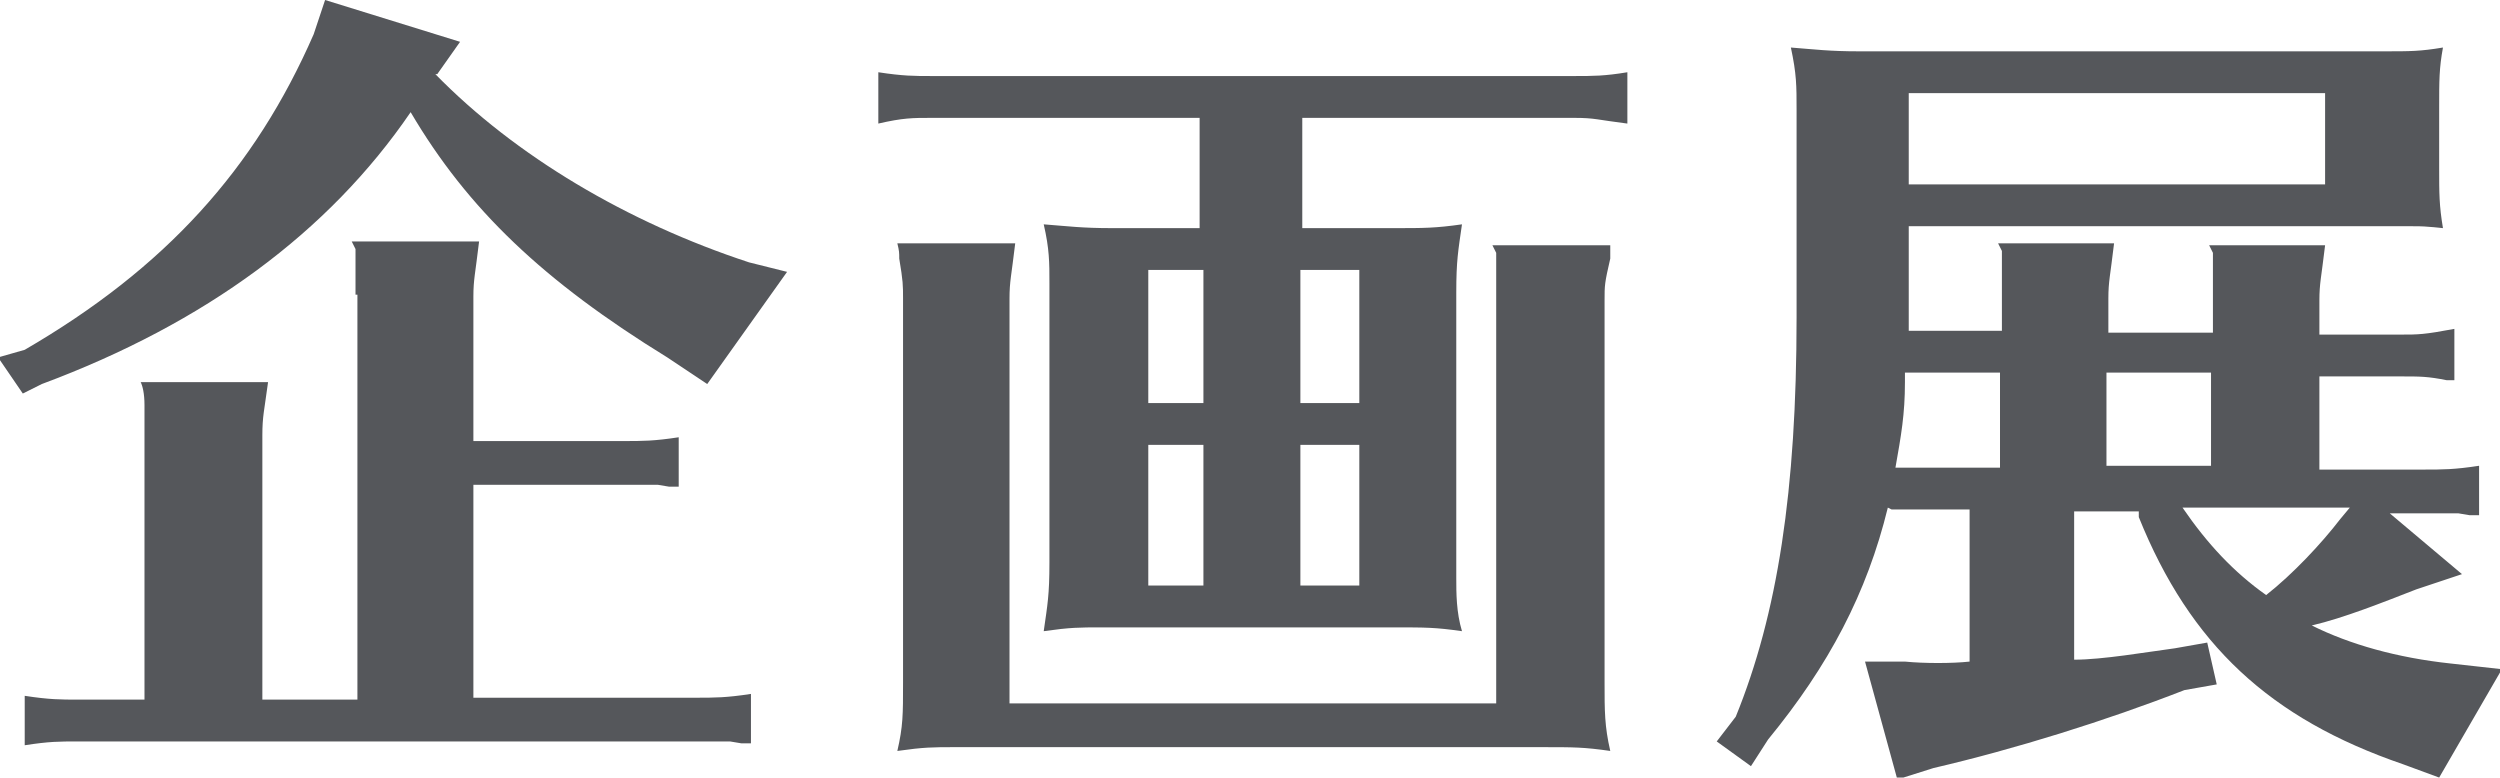
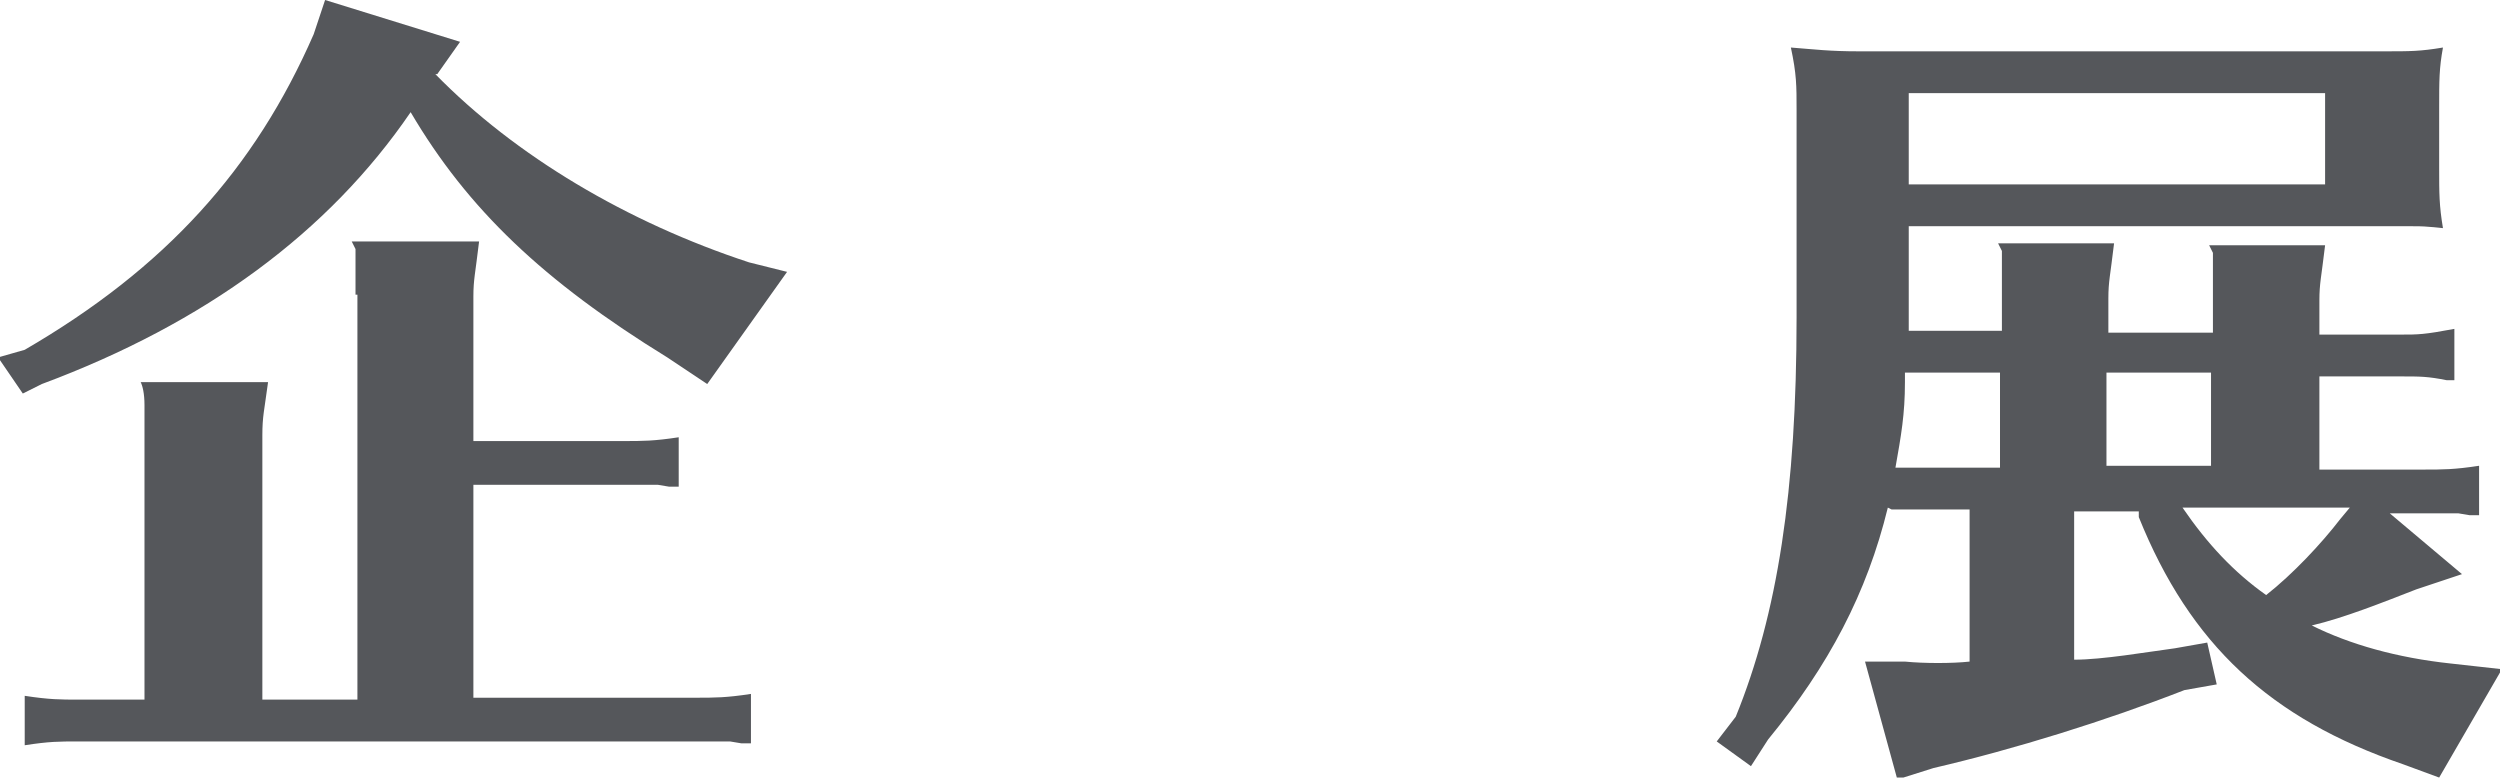
<svg xmlns="http://www.w3.org/2000/svg" id="b" viewBox="0 0 13.15 4.09">
  <defs>
    <style>.d{fill:#55575b;}</style>
  </defs>
  <g id="c">
    <path class="d" d="m2.29.39c.42.43,1.01.78,1.65.99l.2.05-.42.59-.21-.14c-.65-.4-1.05-.78-1.35-1.29-.43.63-1.08,1.11-1.94,1.43l-.1.05-.13-.19.14-.04C.87,1.41,1.34.89,1.65.18l.06-.18.71.22-.12.17Zm-.42,1.16c0-.06,0-.11,0-.16v-.08s-.02-.04-.02-.04h.67c-.02.17-.03.2-.03.29v.76h.79c.1,0,.16,0,.29-.02v.26h-.05s-.06-.01-.06-.01c-.05,0-.11,0-.18,0h-.79v1.12h1.17c.1,0,.16,0,.29-.02v.26h-.05s-.06-.01-.06-.01c-.05,0-.11,0-.18,0H.41c-.1,0-.15,0-.28.02v-.26c.13.02.19.02.28.02h.35v-1.39c0-.06,0-.11,0-.16,0-.06-.01-.1-.02-.12h.67c-.02.15-.03.18-.03.28v1.39h.5V1.55Z" />
-     <path class="d" d="m6.31.62h-1.41c-.1,0-.15,0-.28.03v-.27c.13.02.19.02.28.02h3.38c.1,0,.16,0,.28-.02v.27c-.16-.02-.17-.03-.28-.03h-1.43v.58h.48c.16,0,.22,0,.36-.02-.02.14-.03.19-.03.36v1.5c0,.08,0,.18.03.28-.14-.02-.19-.02-.36-.02h-1.54c-.11,0-.16,0-.3.02.02-.14.03-.19.03-.36v-1.47c0-.11,0-.18-.03-.31.13.01.2.02.36.02h.46v-.58Zm1.56.95c0-.06,0-.11,0-.16v-.08s-.02-.04-.02-.04h.62v.07c-.03.13-.03.14-.03.22v2.01c0,.15,0,.23.03.36-.14-.02-.19-.02-.36-.02h-3.09c-.11,0-.16,0-.3.02.03-.13.03-.19.03-.36V1.57c0-.07,0-.09-.02-.21,0-.03,0-.04-.01-.08h.62c-.02.17-.03.2-.03.29v2.13h2.56V1.57Zm-1.83-.15v.7h.29v-.7h-.29Zm0,.92v.74h.29v-.74h-.29Zm1.11-.92h-.31v.7h.31v-.7Zm-.31,1.66h.31v-.74h-.31v.74Z" />
    <path class="d" d="m9.93,2.67c-.11.45-.31.83-.63,1.22l-.09.14-.18-.13.1-.13c.22-.54.32-1.19.32-2.1V.58c0-.13,0-.19-.03-.33.13.01.2.02.36.02h2.76c.14,0,.19,0,.31-.02-.02.11-.02.17-.02.32v.31c0,.14,0,.2.02.32-.1-.01-.11-.01-.16-.01-.03,0-.03,0-.06,0h-2.59v.55h.49v-.18c0-.06,0-.11,0-.16v-.08s-.02-.04-.02-.04h.61c-.02.17-.03.2-.03.29v.18h.55v-.18c0-.06,0-.11,0-.16v-.08s-.02-.04-.02-.04h.61c-.02.17-.03.2-.03.29v.18h.43c.09,0,.12,0,.28-.03v.27h-.04c-.1-.02-.14-.02-.24-.02h-.43v.49h.55c.1,0,.16,0,.29-.02v.26h-.05s-.06-.01-.06-.01c-.05,0-.11,0-.18,0h-.18l.38.32-.24.08c-.18.07-.38.15-.55.19.2.1.45.17.73.2l.27.03-.33.57-.19-.07c-.7-.24-1.12-.63-1.39-1.3v-.03h-.34v.78c.15,0,.38-.04.53-.06l.17-.03.05.22-.17.03c-.41.16-.89.31-1.32.41l-.19.06-.17-.62h.21c.1.01.25.01.34,0v-.8h-.41Zm.59-.22v-.49h-.5v.05c0,.17-.02.28-.05.45h.55Zm1.71-1.48v-.48h-2.19v.48h2.19Zm-1.15.99v.49h.55v-.49h-.55Zm.4.71c.13.19.27.34.44.46.14-.11.29-.27.39-.4l.05-.06h-.88Z" />
  </g>
</svg>